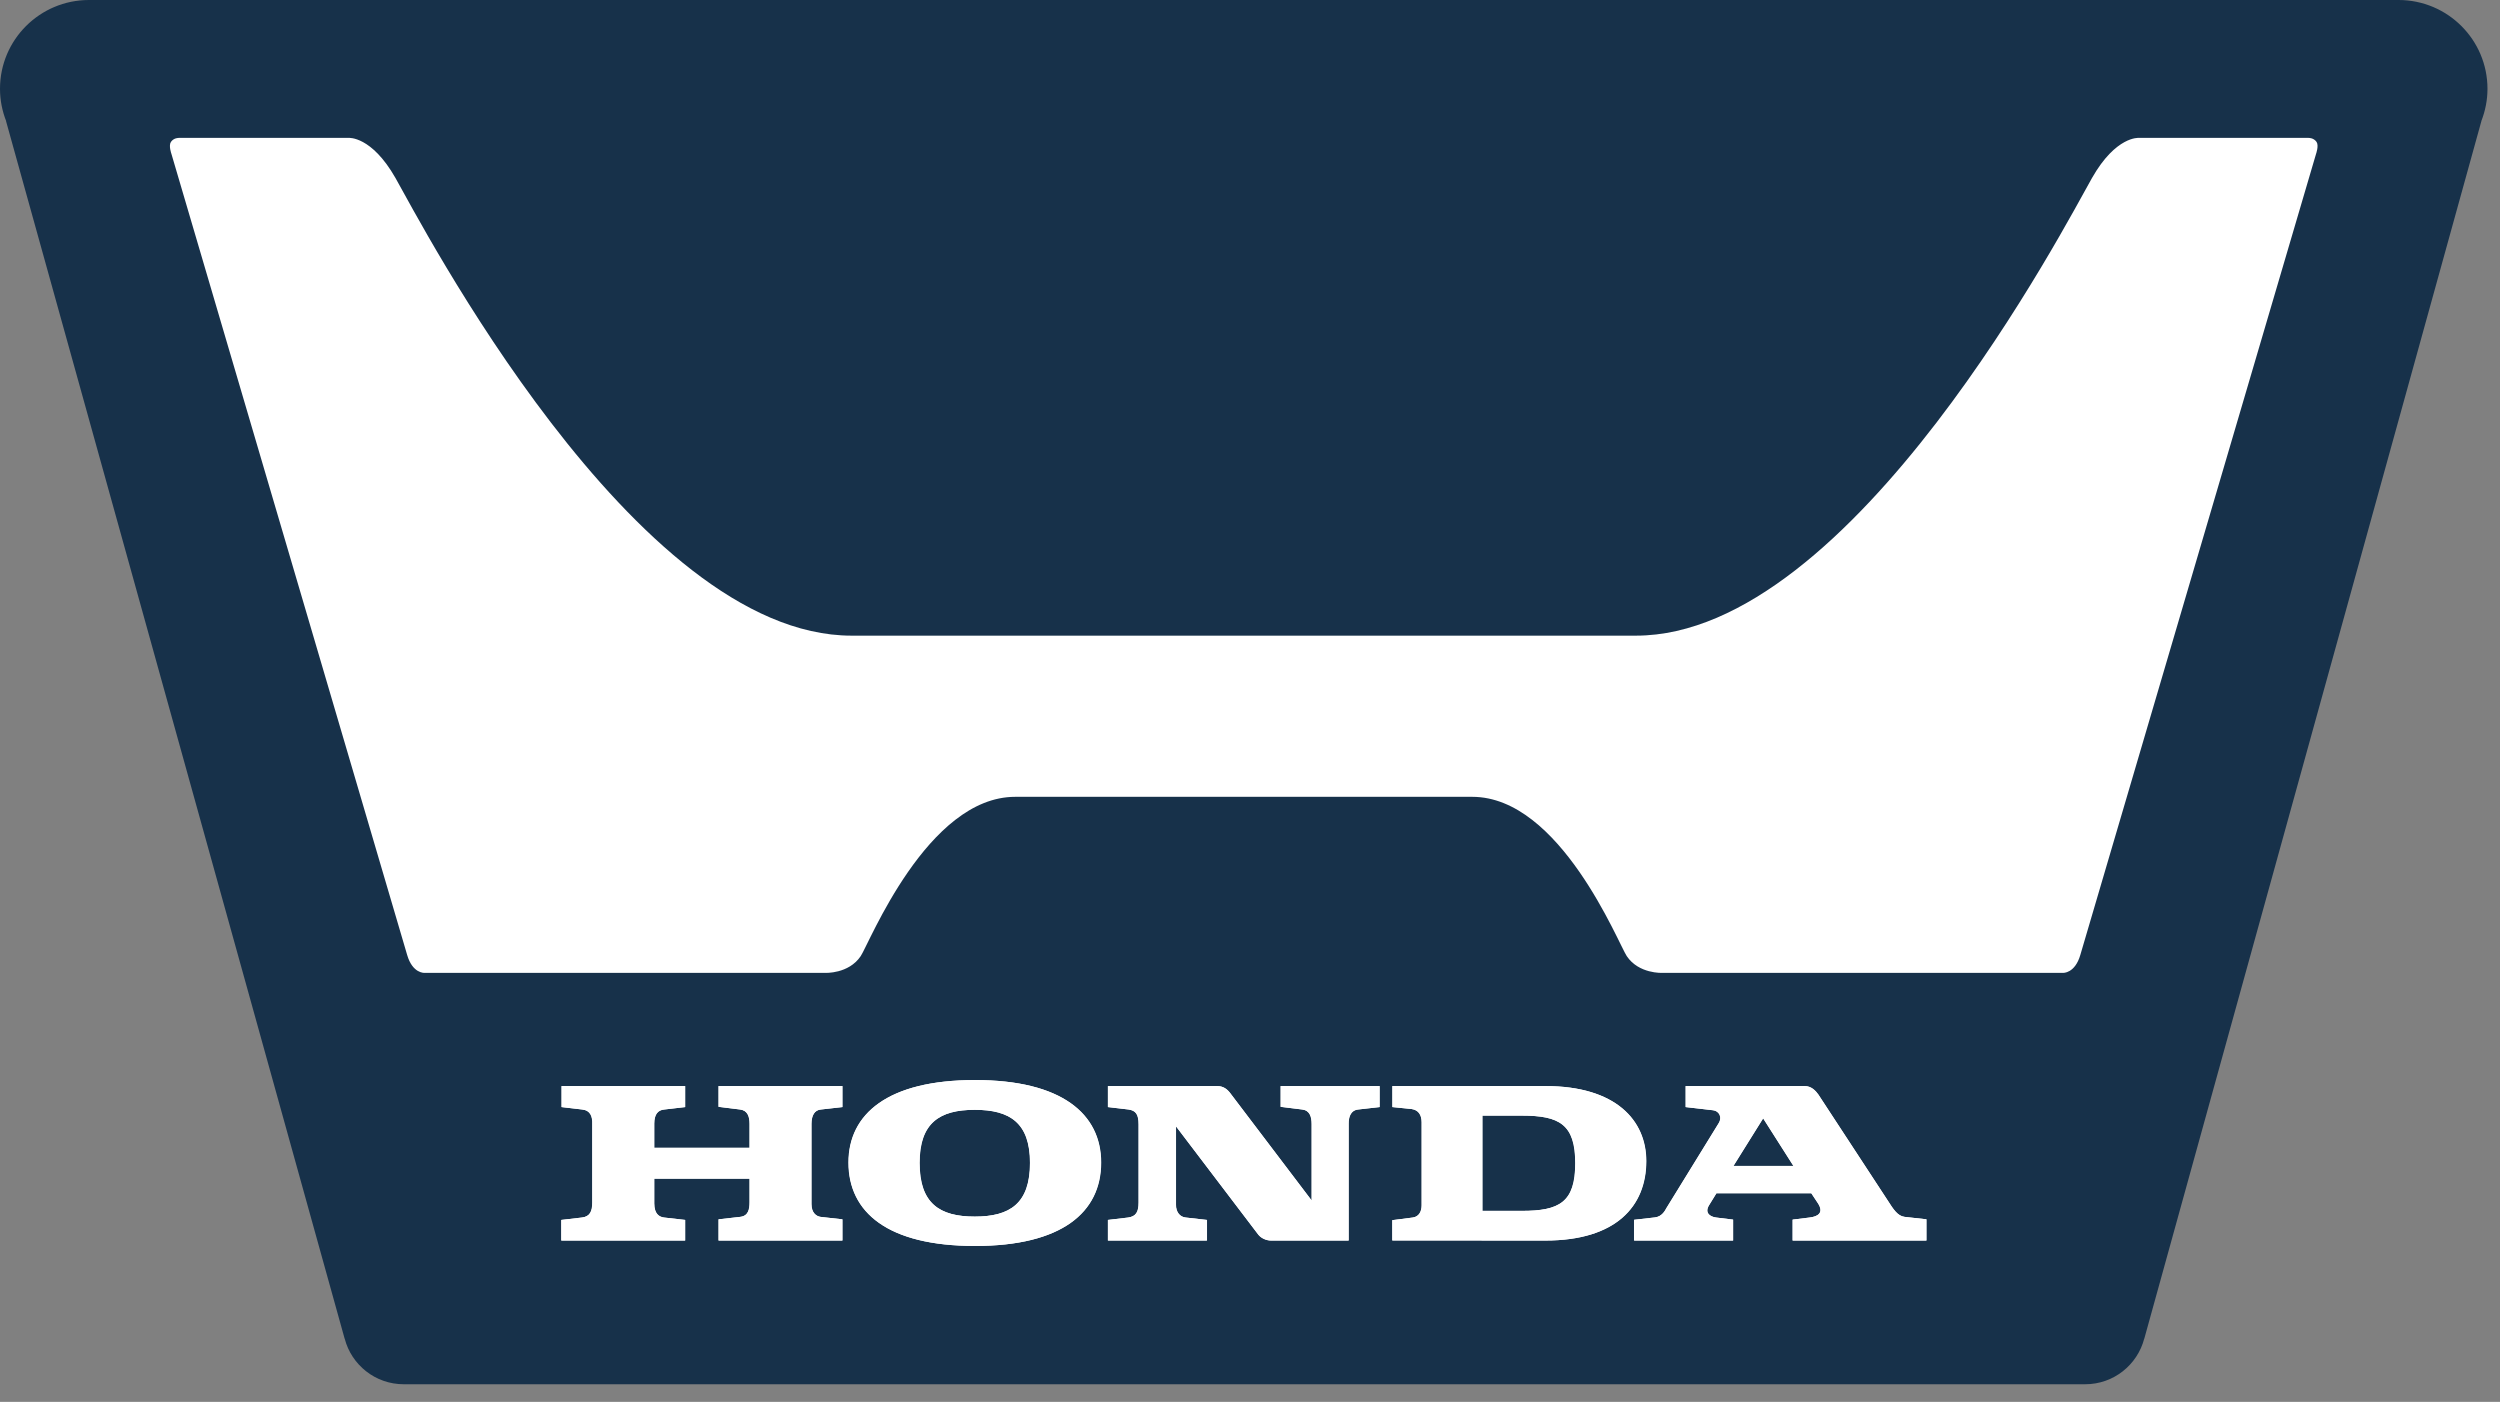
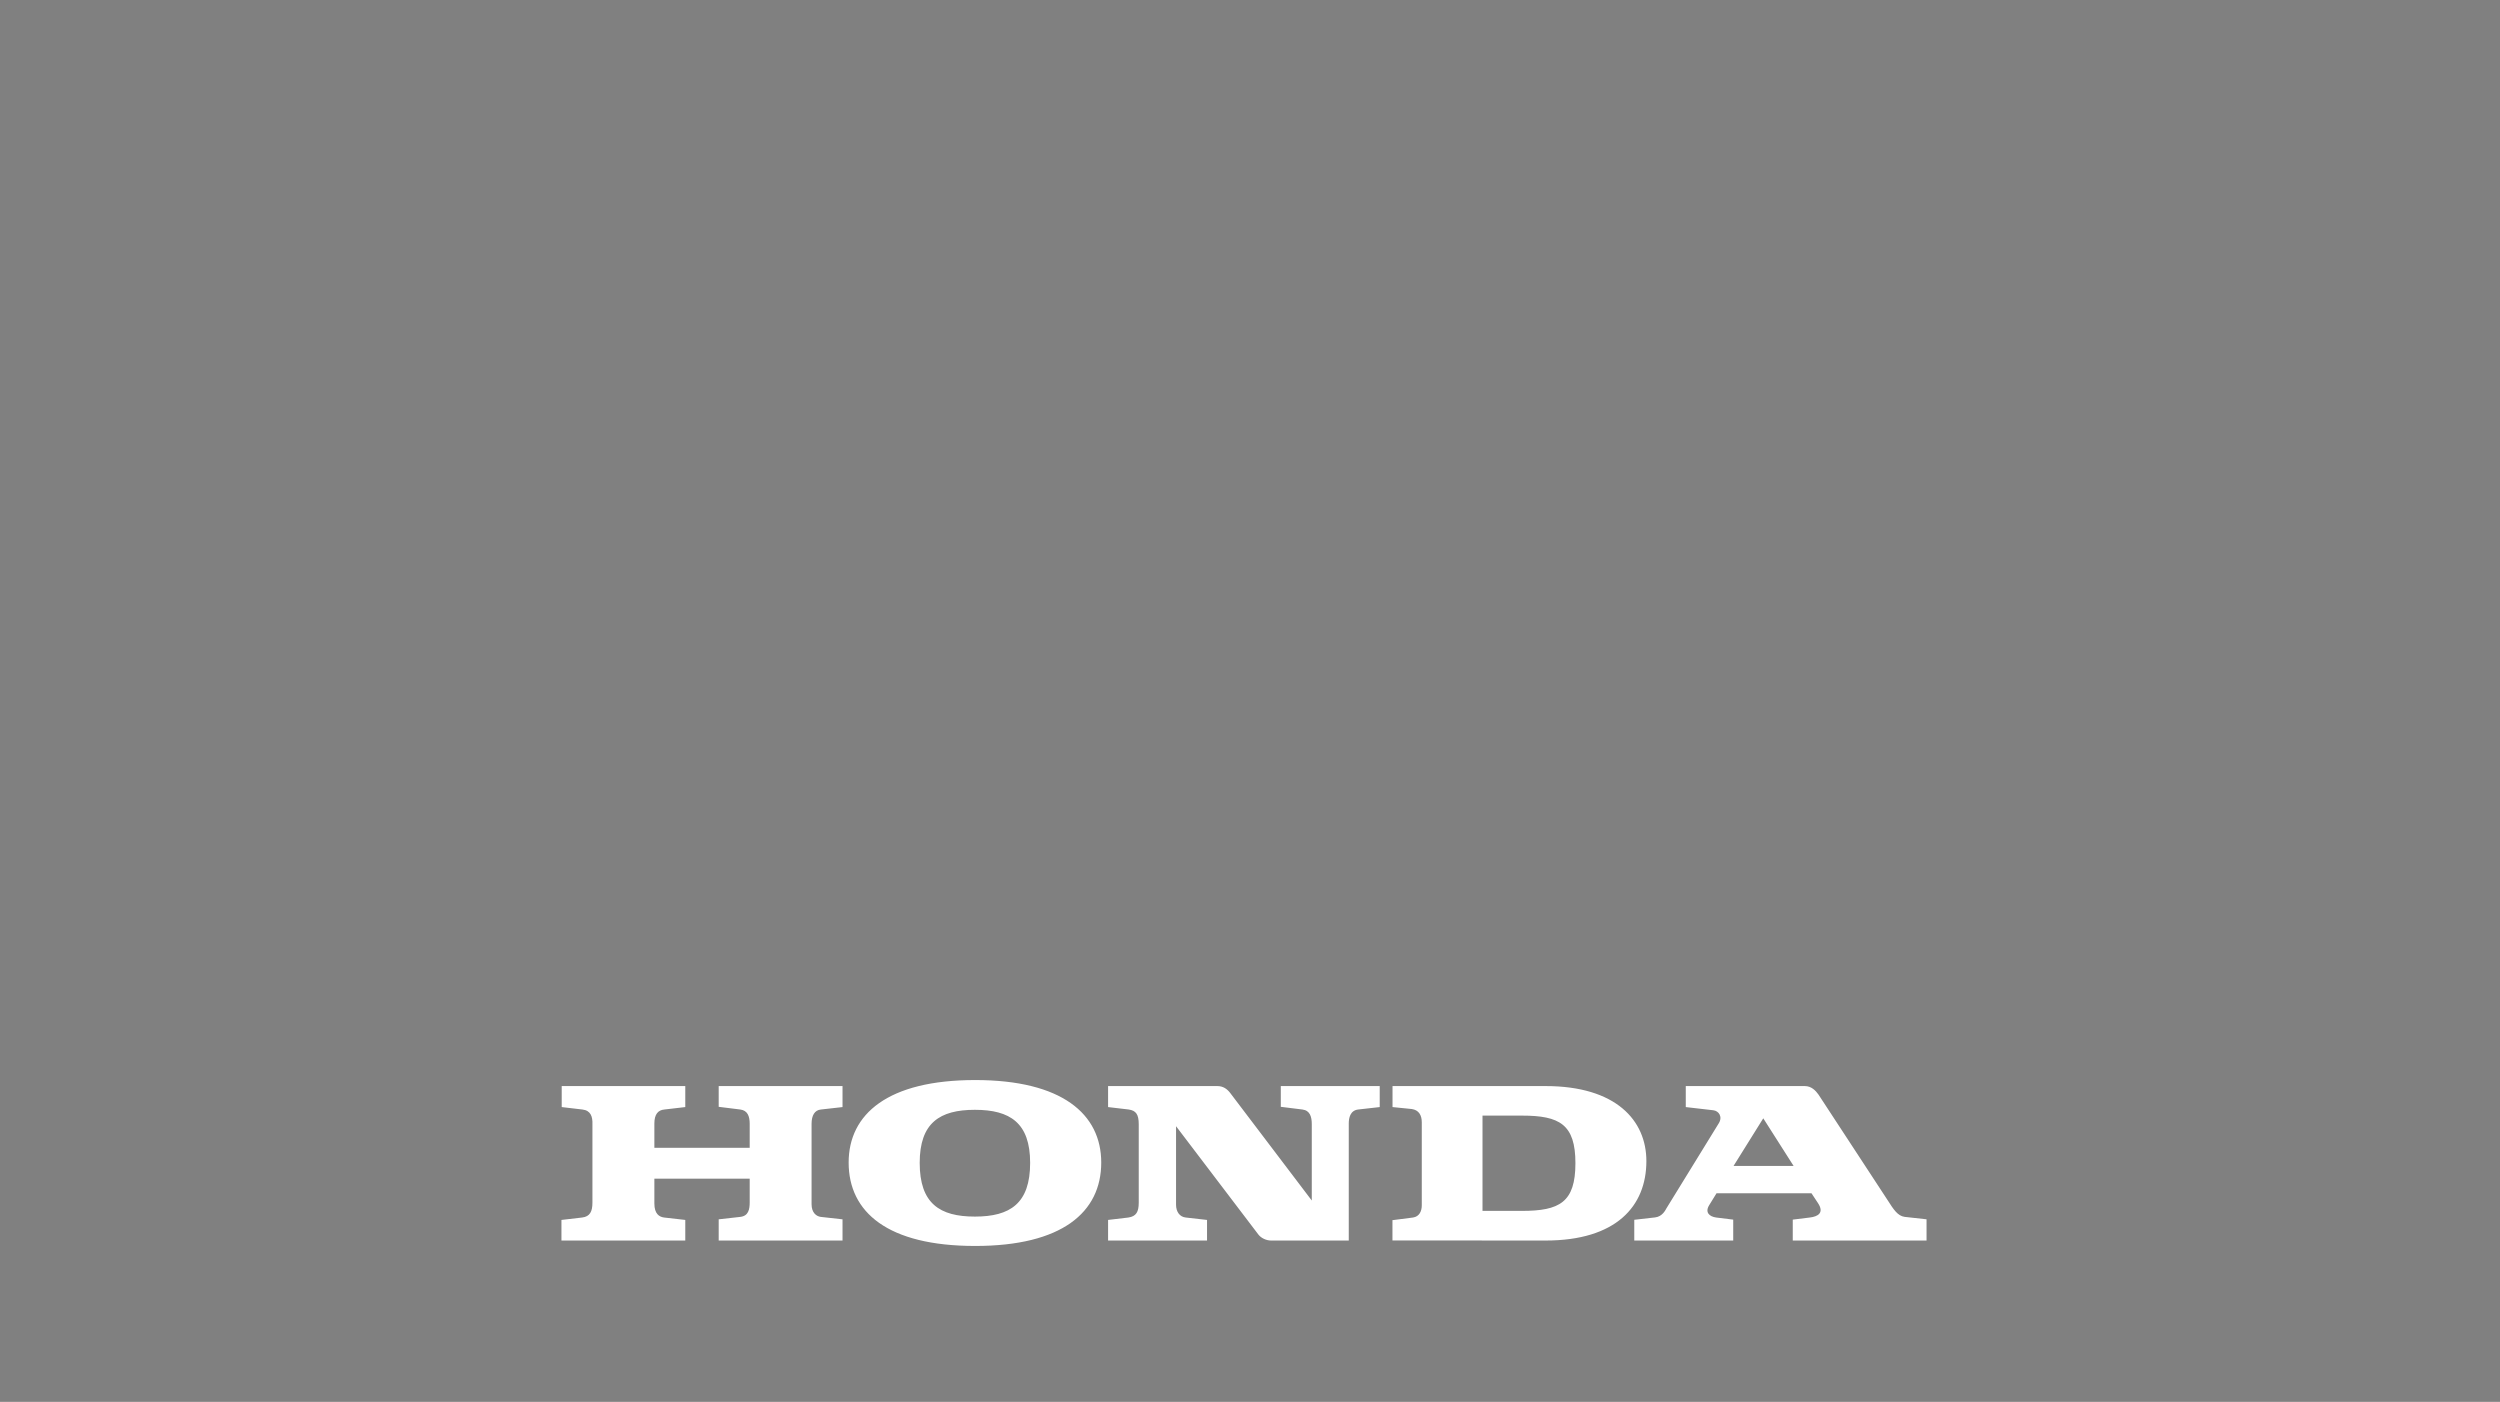
<svg xmlns="http://www.w3.org/2000/svg" width="107" height="60" viewBox="0 0 107 60" fill="none">
  <rect x="0" y="0" width="107" height="60" fill="#808080" stroke="none" />
-   <path d="M106.464 3.801C106.464 1.705 104.763 0.005 102.663 0H3.809C1.705 0 0 1.702 0 3.801C0 4.29 0.096 4.755 0.264 5.185H0.259L14.75 57.294H14.753C15.044 58.417 16.064 59.246 17.281 59.246H89.245C90.462 59.246 91.48 58.417 91.773 57.294H91.776L106.203 5.185H106.2C106.368 4.755 106.464 4.29 106.464 3.801Z" fill="#17314A" />
-   <path d="M74.185 49.902H76.755L75.458 47.864L74.185 49.902ZM69.935 53.095V52.207L70.831 52.105C71.141 52.069 71.275 51.785 71.31 51.719L73.549 48.084C73.73 47.799 73.554 47.546 73.318 47.519L72.141 47.383V46.484H77.236C77.519 46.484 77.702 46.682 77.821 46.849L80.796 51.393C81.03 51.759 81.21 52.043 81.508 52.082L82.445 52.186V53.095H76.719V52.2L77.446 52.11C77.795 52.07 78.08 51.911 77.795 51.487L77.519 51.071H73.457L73.145 51.577C72.951 51.885 73.145 52.07 73.442 52.11L74.171 52.2V53.095H69.935ZM65.129 51.826H63.441V47.748H65.129C66.739 47.748 67.417 48.122 67.417 49.784C67.417 51.459 66.739 51.826 65.129 51.826ZM66.139 46.484H59.59V47.383L60.413 47.466C60.717 47.511 60.841 47.733 60.841 48.033V51.59C60.841 51.836 60.738 52.07 60.466 52.11L59.586 52.223V53.091L66.139 53.095C69.157 53.095 70.453 51.629 70.453 49.694C70.453 47.956 69.157 46.484 66.139 46.484ZM24.019 53.095H29.319V52.213L28.412 52.11C28.205 52.083 27.996 51.953 27.996 51.511V50.447H32.076V51.459C32.076 51.759 32.025 52.043 31.672 52.083L30.749 52.187V53.095H36.05V52.187L35.115 52.083C34.933 52.057 34.725 51.912 34.725 51.538V48.098C34.725 47.749 34.852 47.511 35.127 47.487L36.05 47.383V46.484H30.749V47.372L31.672 47.487C31.984 47.527 32.076 47.773 32.076 48.098V49.125H27.996V48.084C27.996 47.694 28.152 47.511 28.424 47.487L29.319 47.383V46.484H24.03V47.383L24.916 47.487C25.267 47.527 25.358 47.786 25.345 48.122V51.473C25.345 51.848 25.241 52.07 24.904 52.11L24.019 52.213V53.095ZM41.714 47.5C40.209 47.5 39.352 48.06 39.352 49.771C39.352 51.511 40.209 52.07 41.714 52.07C43.22 52.07 44.08 51.511 44.08 49.771C44.08 48.06 43.22 47.5 41.714 47.5ZM36.31 49.757C36.31 47.682 37.987 46.226 41.727 46.226C45.444 46.226 47.121 47.682 47.121 49.757C47.121 51.885 45.444 53.327 41.727 53.327C37.987 53.327 36.31 51.885 36.31 49.757ZM47.415 53.095H51.65V52.213L50.74 52.11C50.482 52.083 50.325 51.864 50.325 51.563V48.202L53.846 52.836C53.964 52.99 54.183 53.095 54.393 53.095H57.715V48.084C57.715 47.848 57.777 47.528 58.118 47.487L59.041 47.383V46.484H54.806V47.372L55.731 47.487C56.056 47.527 56.133 47.799 56.133 48.109V51.382L52.637 46.773C52.508 46.606 52.339 46.484 52.093 46.484H47.415V47.383L48.299 47.487C48.609 47.534 48.726 47.692 48.726 48.122V51.473C48.726 51.87 48.618 52.059 48.285 52.11L47.415 52.213V53.095ZM99.148 6.074C99.025 5.894 98.808 5.902 98.808 5.902H91.539C91.539 5.902 90.565 5.815 89.54 7.614C88.49 9.452 79.321 27.206 70.014 27.206H36.449C27.143 27.206 17.973 9.452 16.924 7.614C15.898 5.815 14.925 5.902 14.925 5.902H7.655C7.655 5.902 7.438 5.894 7.316 6.074C7.209 6.229 7.335 6.58 7.335 6.58C7.335 6.58 17.192 40.066 17.425 40.868C17.656 41.671 18.165 41.639 18.165 41.639H35.316C35.316 41.639 36.323 41.69 36.839 40.921C37.2 40.383 39.689 34.104 43.452 34.104H63.011C66.775 34.104 69.264 40.383 69.625 40.921C70.14 41.69 71.148 41.639 71.148 41.639H88.298C88.298 41.639 88.807 41.671 89.039 40.868C89.271 40.066 99.129 6.58 99.129 6.58C99.129 6.58 99.254 6.229 99.148 6.074Z" fill="white" />
  <path d="M74.196 49.902H76.766L75.468 47.864L74.196 49.902ZM69.947 53.095V52.207L70.841 52.105C71.152 52.069 71.285 51.785 71.322 51.719L73.559 48.084C73.742 47.799 73.565 47.546 73.329 47.519L72.151 47.383V46.484H77.246C77.531 46.484 77.713 46.682 77.832 46.849L80.807 51.393C81.041 51.759 81.221 52.043 81.519 52.082L82.456 52.186V53.095H76.73V52.2L77.458 52.11C77.806 52.07 78.091 51.911 77.806 51.487L77.531 51.071H73.468L73.156 51.577C72.962 51.885 73.156 52.07 73.454 52.11L74.182 52.2V53.095H69.947ZM65.14 51.826H63.451V47.748H65.14C66.751 47.748 67.428 48.122 67.428 49.784C67.428 51.459 66.751 51.826 65.14 51.826ZM66.151 46.484H59.6V47.383L60.424 47.466C60.728 47.511 60.852 47.733 60.852 48.033V51.59C60.852 51.836 60.748 52.07 60.477 52.11L59.597 52.223V53.091L66.151 53.095C69.168 53.095 70.465 51.629 70.465 49.694C70.465 47.956 69.168 46.484 66.151 46.484ZM24.03 53.095H29.33V52.213L28.423 52.11C28.215 52.083 28.007 51.953 28.007 51.511V50.447H32.087V51.459C32.087 51.759 32.036 52.043 31.683 52.083L30.76 52.187V53.095H36.06V52.187L35.126 52.083C34.945 52.057 34.735 51.912 34.735 51.538V48.098C34.735 47.749 34.864 47.511 35.138 47.487L36.06 47.383V46.484H30.76V47.372L31.683 47.487C31.995 47.527 32.087 47.773 32.087 48.098V49.125H28.007V48.084C28.007 47.694 28.163 47.511 28.435 47.487L29.33 47.383V46.484H24.041V47.383L24.927 47.487C25.278 47.527 25.369 47.786 25.356 48.122V51.473C25.356 51.848 25.252 52.07 24.914 52.11L24.03 52.213V53.095ZM41.725 47.5C40.219 47.5 39.363 48.06 39.363 49.771C39.363 51.511 40.219 52.07 41.725 52.07C43.232 52.07 44.09 51.511 44.09 49.771C44.09 48.06 43.232 47.5 41.725 47.5ZM36.322 49.757C36.322 47.682 37.997 46.226 41.738 46.226C45.455 46.226 47.133 47.682 47.133 49.757C47.133 51.885 45.455 53.327 41.738 53.327C37.997 53.327 36.322 51.885 36.322 49.757ZM47.426 53.095H51.661V52.213L50.751 52.11C50.492 52.083 50.335 51.864 50.335 51.563V48.202L53.857 52.836C53.974 52.99 54.195 53.095 54.403 53.095H57.727V48.084C57.727 47.848 57.788 47.528 58.129 47.487L59.052 47.383V46.484H54.818V47.372L55.743 47.487C56.066 47.527 56.144 47.799 56.144 48.109V51.382L52.648 46.773C52.518 46.606 52.35 46.484 52.103 46.484H47.426V47.383L48.309 47.487C48.62 47.534 48.738 47.692 48.738 48.122V51.473C48.738 51.87 48.629 52.059 48.296 52.11L47.426 52.213V53.095Z" fill="white" />
</svg>